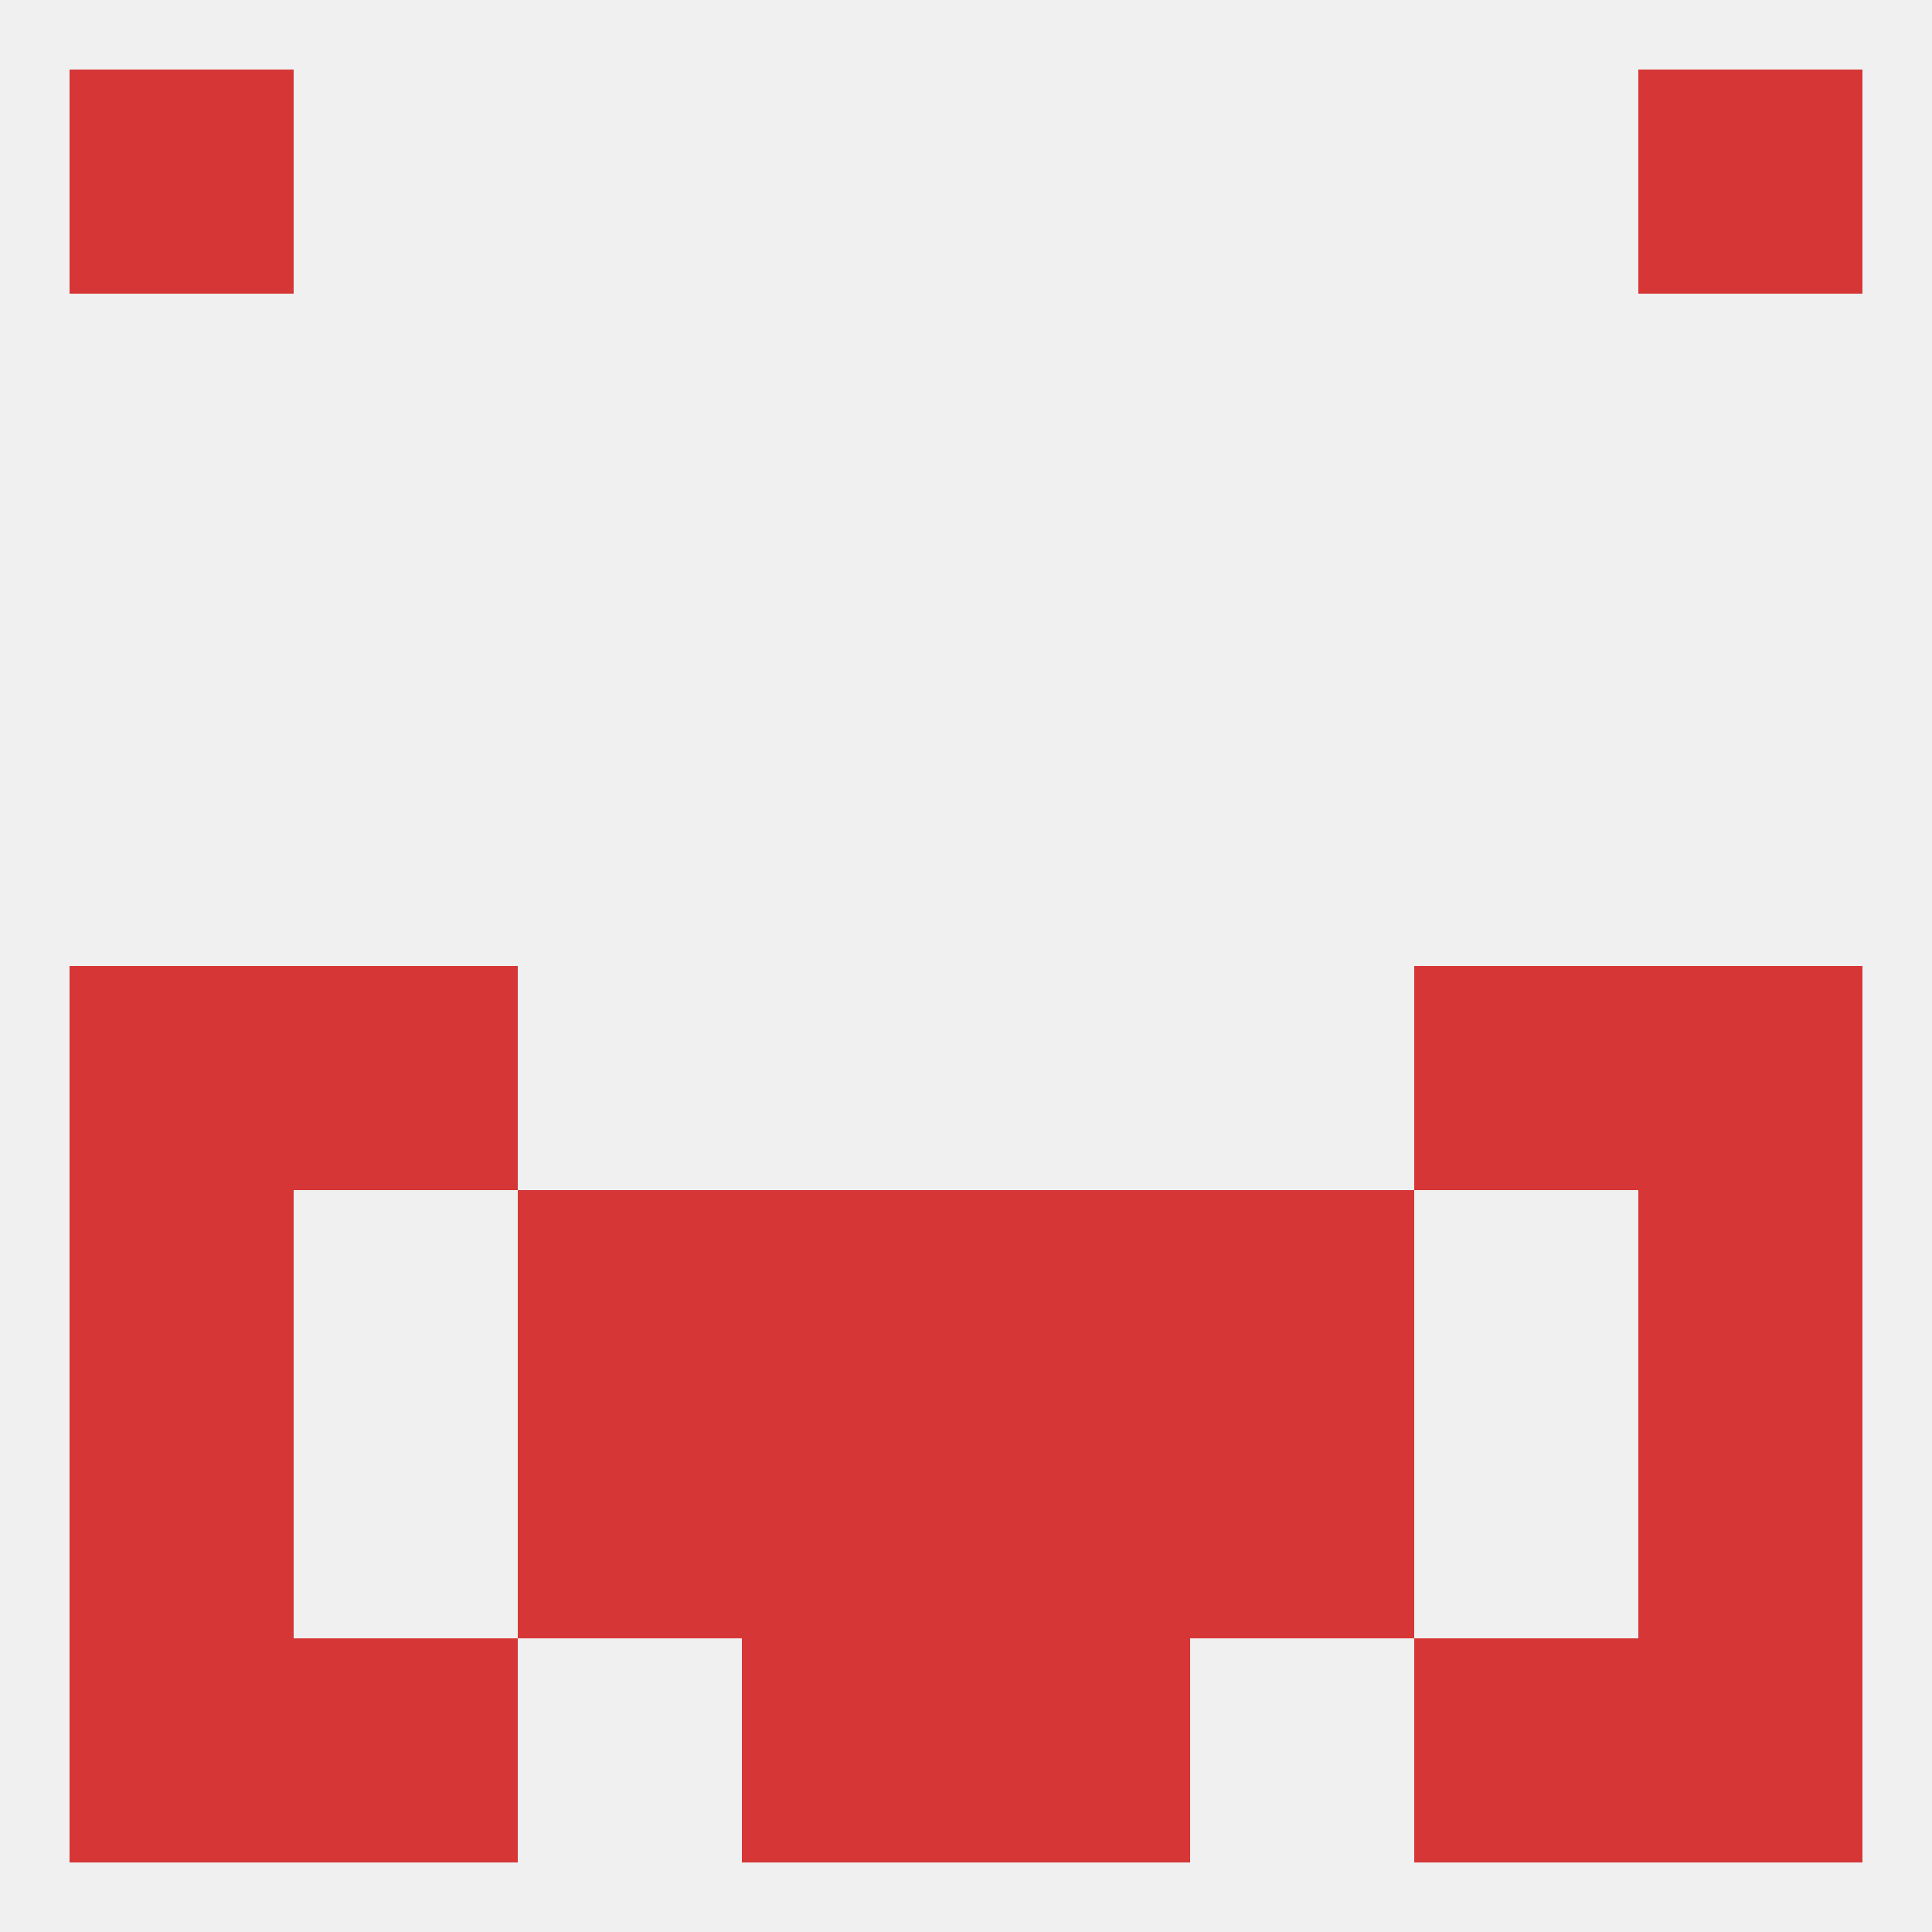
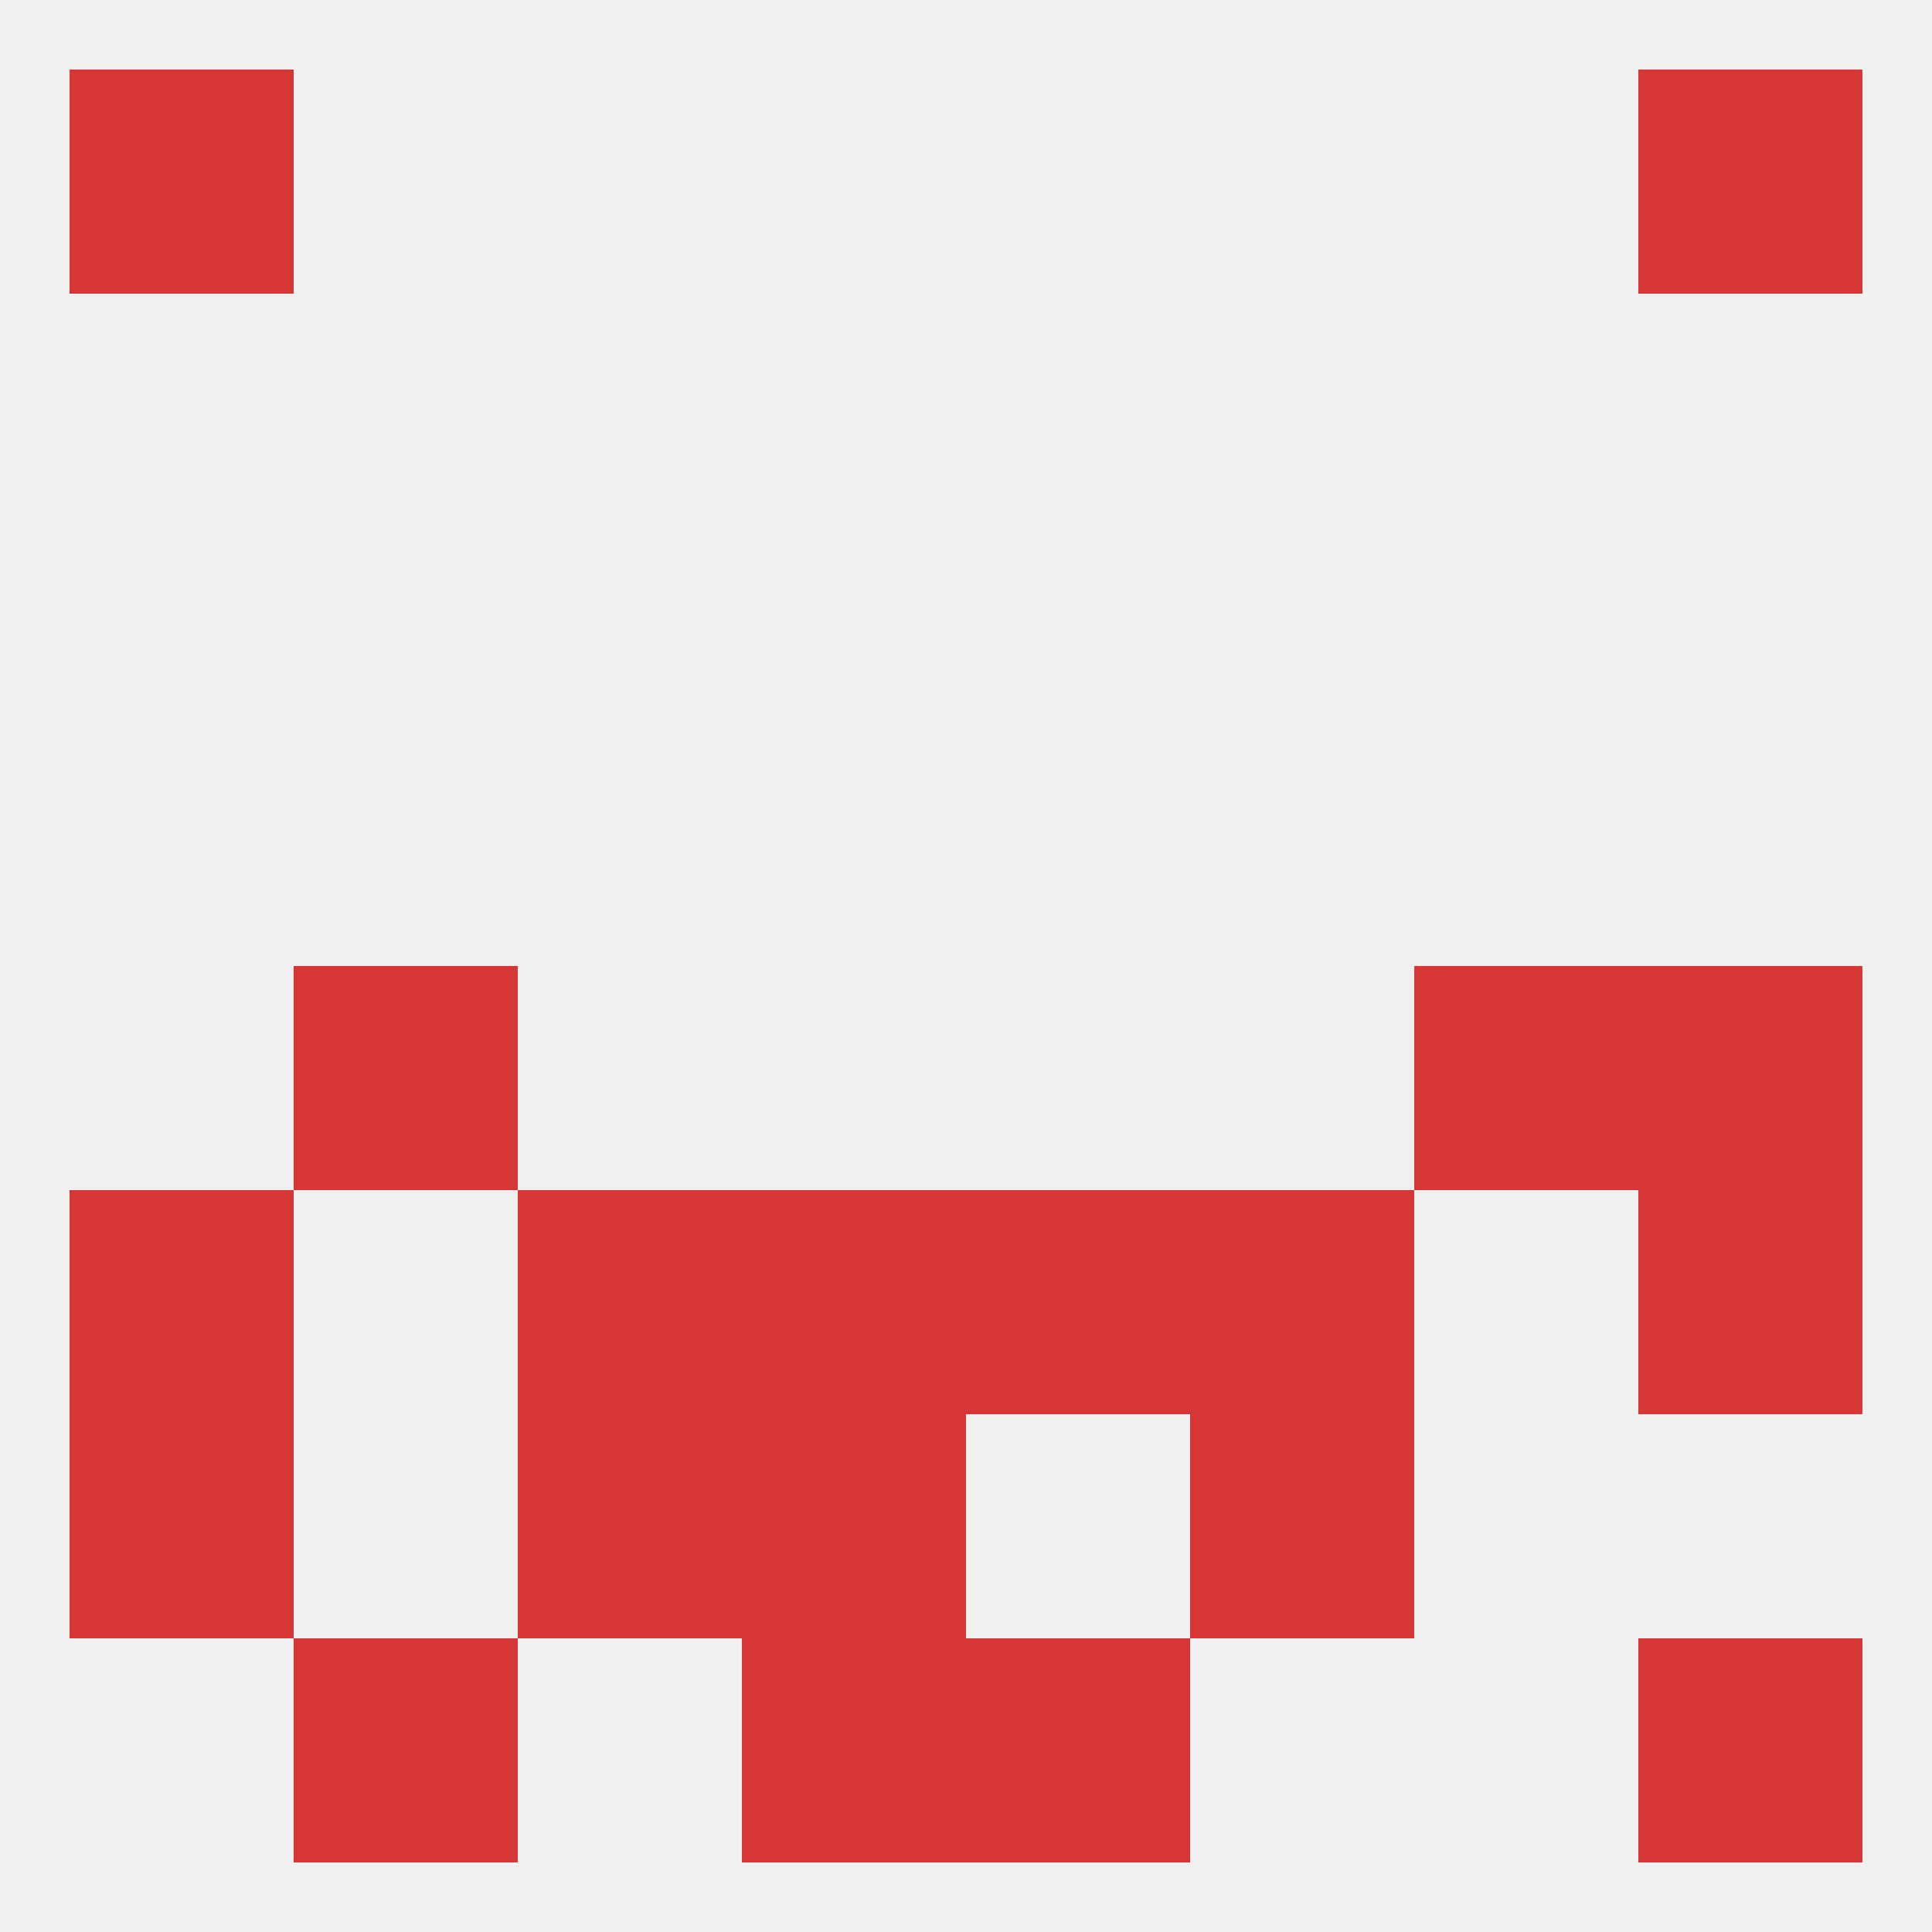
<svg xmlns="http://www.w3.org/2000/svg" version="1.1" baseprofile="full" width="250" height="250" viewBox="0 0 250 250">
  <rect width="100%" height="100%" fill="rgba(240,240,240,255)" />
  <rect x="9" y="9" width="29" height="29" fill="rgba(215,54,54,255)" />
  <rect x="212" y="9" width="29" height="29" fill="rgba(215,54,54,255)" />
-   <rect x="9" y="125" width="29" height="29" fill="rgba(215,54,54,255)" />
  <rect x="212" y="125" width="29" height="29" fill="rgba(215,54,54,255)" />
  <rect x="38" y="125" width="29" height="29" fill="rgba(215,54,54,255)" />
  <rect x="183" y="125" width="29" height="29" fill="rgba(215,54,54,255)" />
  <rect x="125" y="154" width="29" height="29" fill="rgba(215,54,54,255)" />
  <rect x="9" y="154" width="29" height="29" fill="rgba(215,54,54,255)" />
  <rect x="212" y="154" width="29" height="29" fill="rgba(215,54,54,255)" />
  <rect x="67" y="154" width="29" height="29" fill="rgba(215,54,54,255)" />
  <rect x="154" y="154" width="29" height="29" fill="rgba(215,54,54,255)" />
  <rect x="96" y="154" width="29" height="29" fill="rgba(215,54,54,255)" />
  <rect x="67" y="183" width="29" height="29" fill="rgba(215,54,54,255)" />
  <rect x="154" y="183" width="29" height="29" fill="rgba(215,54,54,255)" />
  <rect x="9" y="183" width="29" height="29" fill="rgba(215,54,54,255)" />
-   <rect x="212" y="183" width="29" height="29" fill="rgba(215,54,54,255)" />
  <rect x="96" y="183" width="29" height="29" fill="rgba(215,54,54,255)" />
-   <rect x="125" y="183" width="29" height="29" fill="rgba(215,54,54,255)" />
  <rect x="38" y="212" width="29" height="29" fill="rgba(215,54,54,255)" />
-   <rect x="183" y="212" width="29" height="29" fill="rgba(215,54,54,255)" />
-   <rect x="9" y="212" width="29" height="29" fill="rgba(215,54,54,255)" />
  <rect x="212" y="212" width="29" height="29" fill="rgba(215,54,54,255)" />
  <rect x="96" y="212" width="29" height="29" fill="rgba(215,54,54,255)" />
  <rect x="125" y="212" width="29" height="29" fill="rgba(215,54,54,255)" />
</svg>